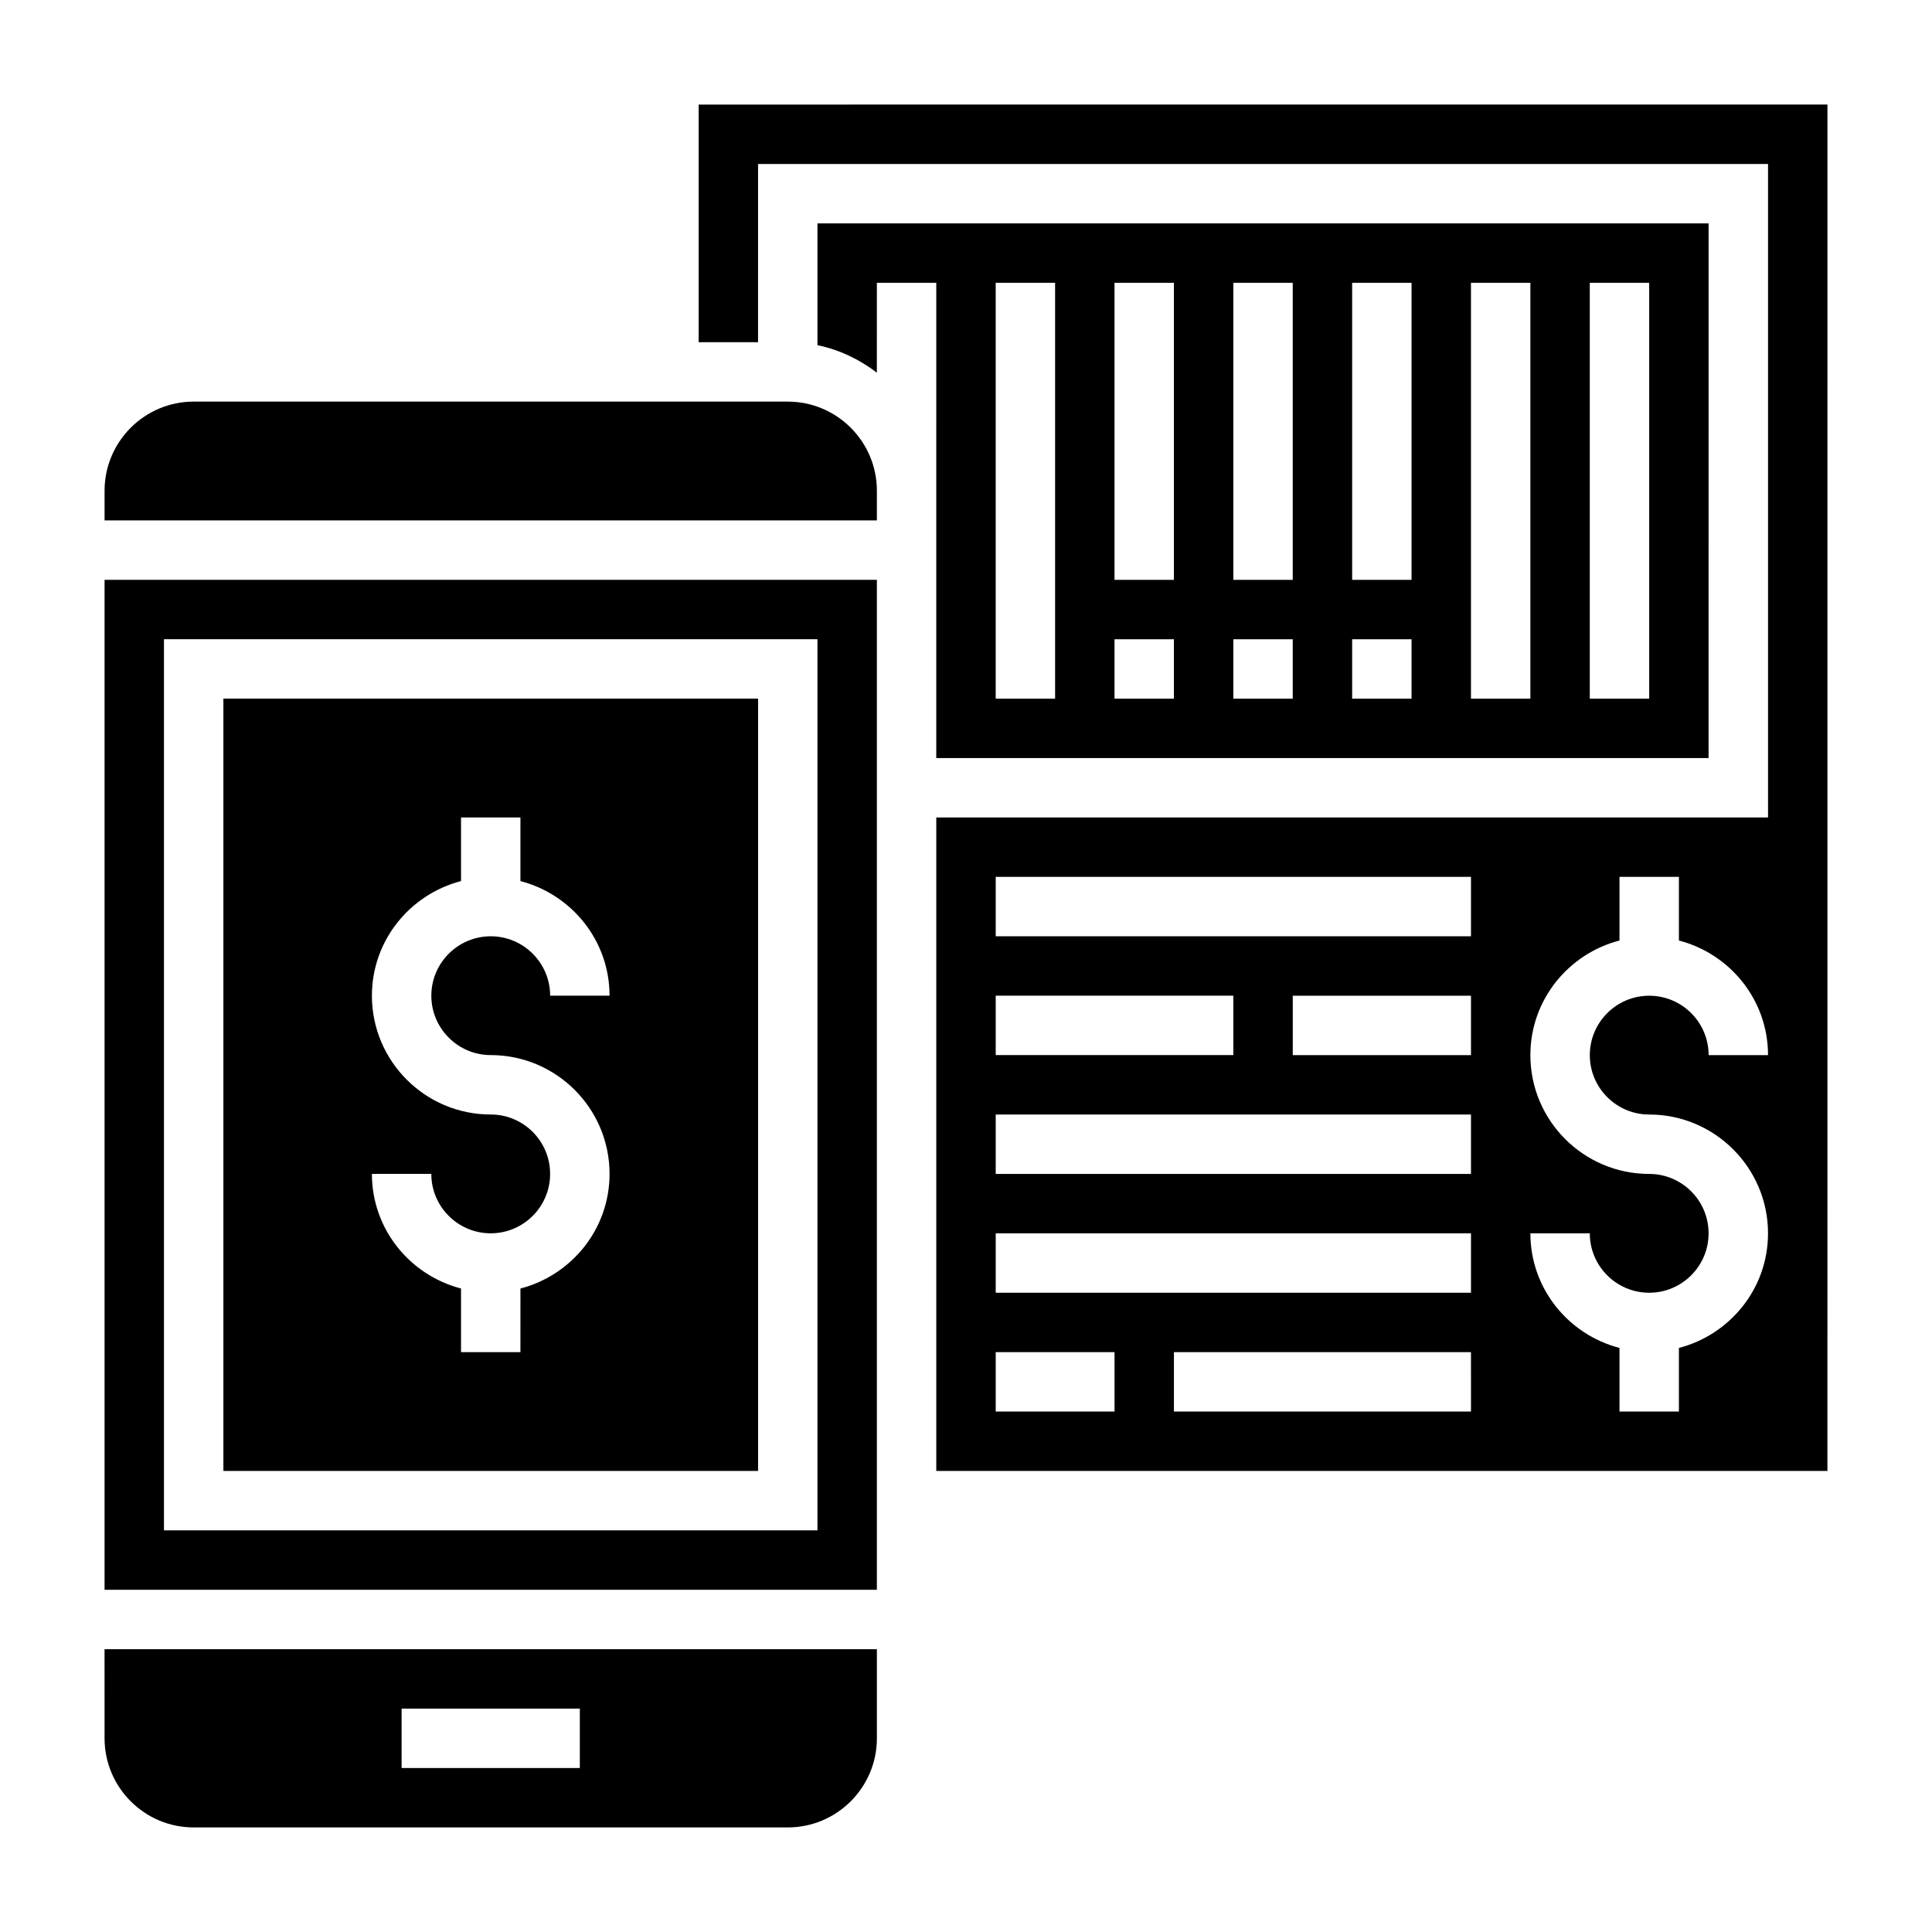
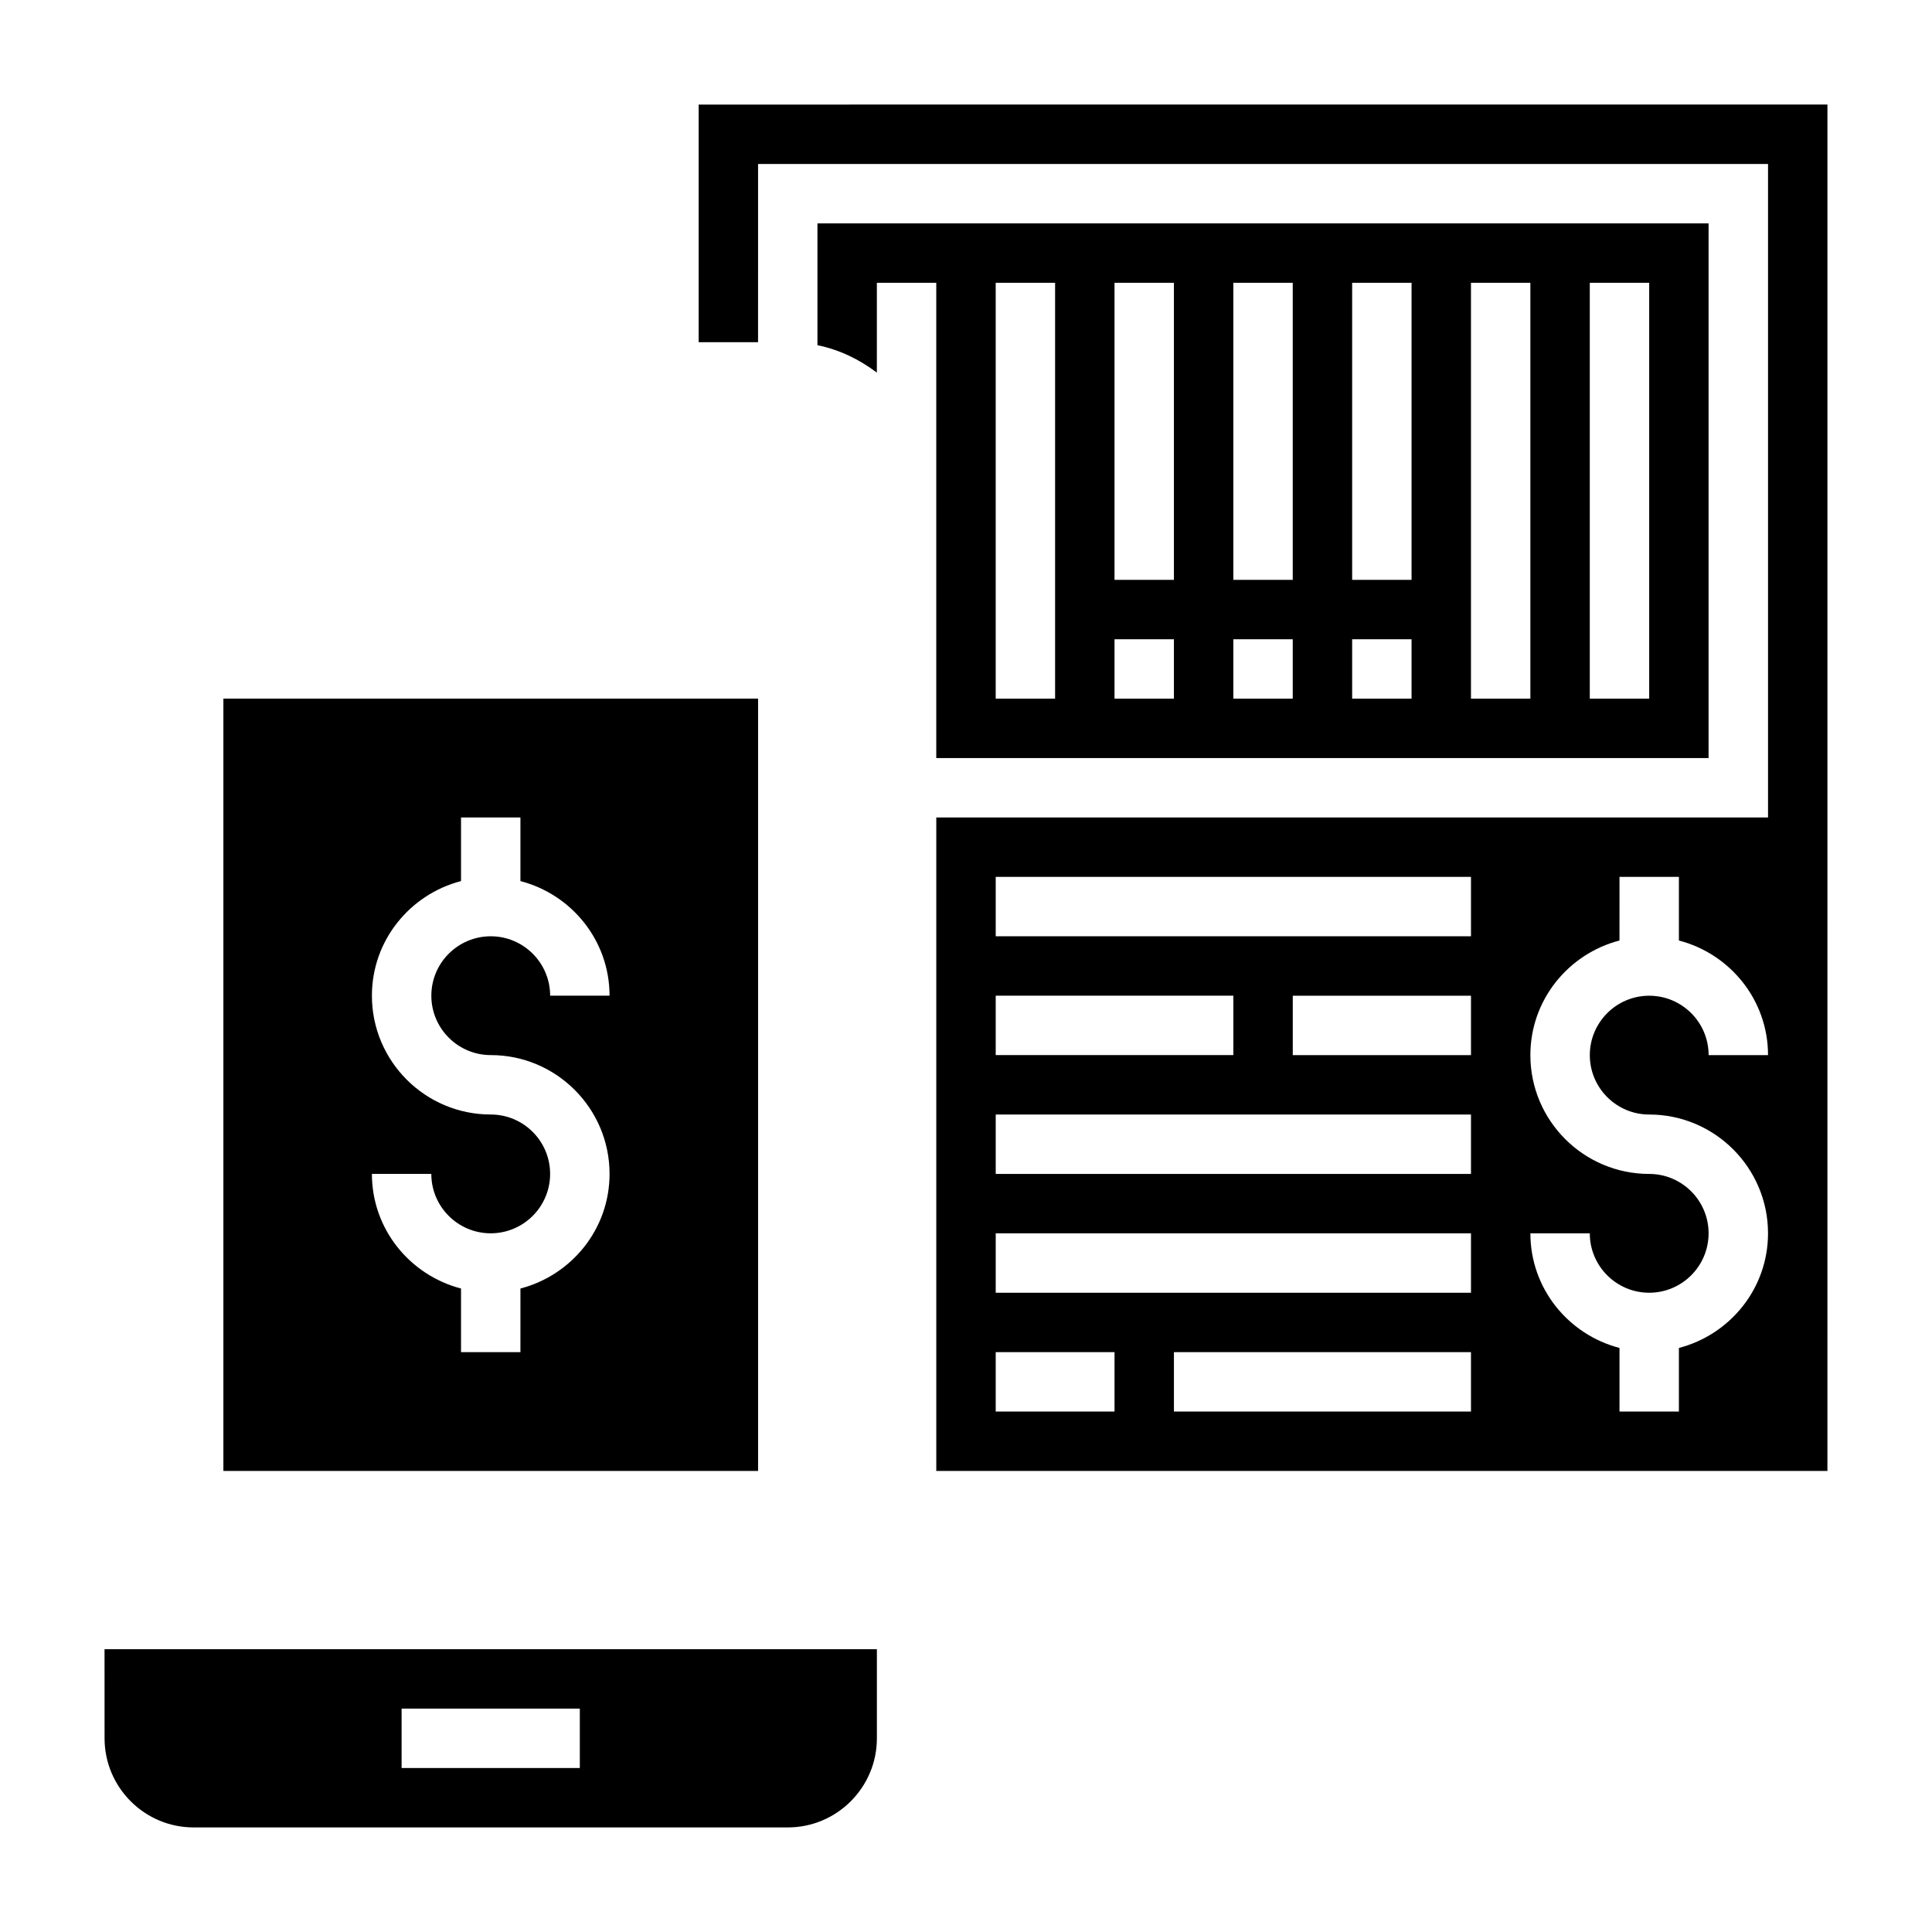
<svg xmlns="http://www.w3.org/2000/svg" fill="#000000" width="800px" height="800px" version="1.1" viewBox="144 144 512 512">
  <g>
    <path d="m392.12 274.05v70.848h204.67l0.004-141.7h-236.16v32.281c5.848 1.195 11.148 3.793 15.742 7.273l0.004-23.812h15.742zm173.19-55.105h15.742v110.21h-15.742zm-31.488 0h15.742v110.21h-15.742zm-31.488 0h15.742v78.719h-15.742zm0 94.465h15.742v15.742h-15.742zm-31.488-94.465h15.742v78.719h-15.742zm0 94.465h15.742v15.742h-15.742zm-31.488-94.465h15.742v78.719h-15.742zm0 94.465h15.742v15.742h-15.742zm-31.488-94.465h15.742v110.21h-15.742z" />
-     <path d="m352.77 250.43h-157.44c-13.02 0-23.617 10.598-23.617 23.617v7.871h204.67v-7.871c0.004-13.02-10.594-23.617-23.613-23.617z" />
-     <path d="m171.71 565.31h204.67v-267.65h-204.67zm15.742-251.91h173.18v236.16h-173.18z" />
    <path d="m203.2 533.82h141.7v-204.68h-141.7zm70.848-94.465c-17.367 0-31.488-14.121-31.488-31.488 0-14.633 10.078-26.852 23.617-30.371v-16.863h15.742v16.863c13.539 3.519 23.617 15.734 23.617 30.371h-15.742c0-8.684-7.062-15.742-15.742-15.742-8.684 0-15.742 7.062-15.742 15.742 0 8.684 7.062 15.742 15.742 15.742 17.367 0 31.488 14.121 31.488 31.488 0 14.633-10.078 26.852-23.617 30.371l-0.004 16.863h-15.742v-16.863c-13.539-3.519-23.617-15.734-23.617-30.371h15.742c0 8.684 7.062 15.742 15.742 15.742 8.684 0 15.742-7.062 15.742-15.742 0.004-8.684-7.055-15.742-15.738-15.742z" />
    <path d="m171.71 604.67c0 13.02 10.598 23.617 23.617 23.617h157.44c13.02 0 23.617-10.598 23.617-23.617v-23.617h-204.68zm78.719-7.871h47.23v15.742h-47.23z" />
    <path d="m329.15 171.71v62.977h15.742l0.004-47.234h267.65v173.18h-220.42v173.18h236.16l0.004-362.11zm78.723 236.16h62.977v15.742h-62.977zm31.488 110.21h-31.488v-15.742h31.488zm94.465 0h-78.723v-15.742h78.719zm0-31.488h-125.95v-15.742h125.95zm0-31.488h-125.95v-15.742h125.95zm0-31.488h-47.23v-15.742h47.23zm0-31.488h-125.95v-15.742h125.95zm47.23 47.234c17.367 0 31.488 14.121 31.488 31.488 0 14.633-10.078 26.852-23.617 30.371v16.859h-15.742v-16.863c-13.539-3.519-23.617-15.734-23.617-30.371h15.742c0 8.684 7.062 15.742 15.742 15.742 8.684 0 15.742-7.062 15.742-15.742 0-8.684-7.062-15.742-15.742-15.742-17.367 0-31.488-14.121-31.488-31.488 0-14.633 10.078-26.852 23.617-30.371l0.004-16.859h15.742v16.863c13.539 3.519 23.617 15.734 23.617 30.371h-15.742c0-8.684-7.062-15.742-15.742-15.742-8.684 0-15.742 7.062-15.742 15.742-0.004 8.68 7.055 15.742 15.738 15.742z" />
  </g>
</svg>